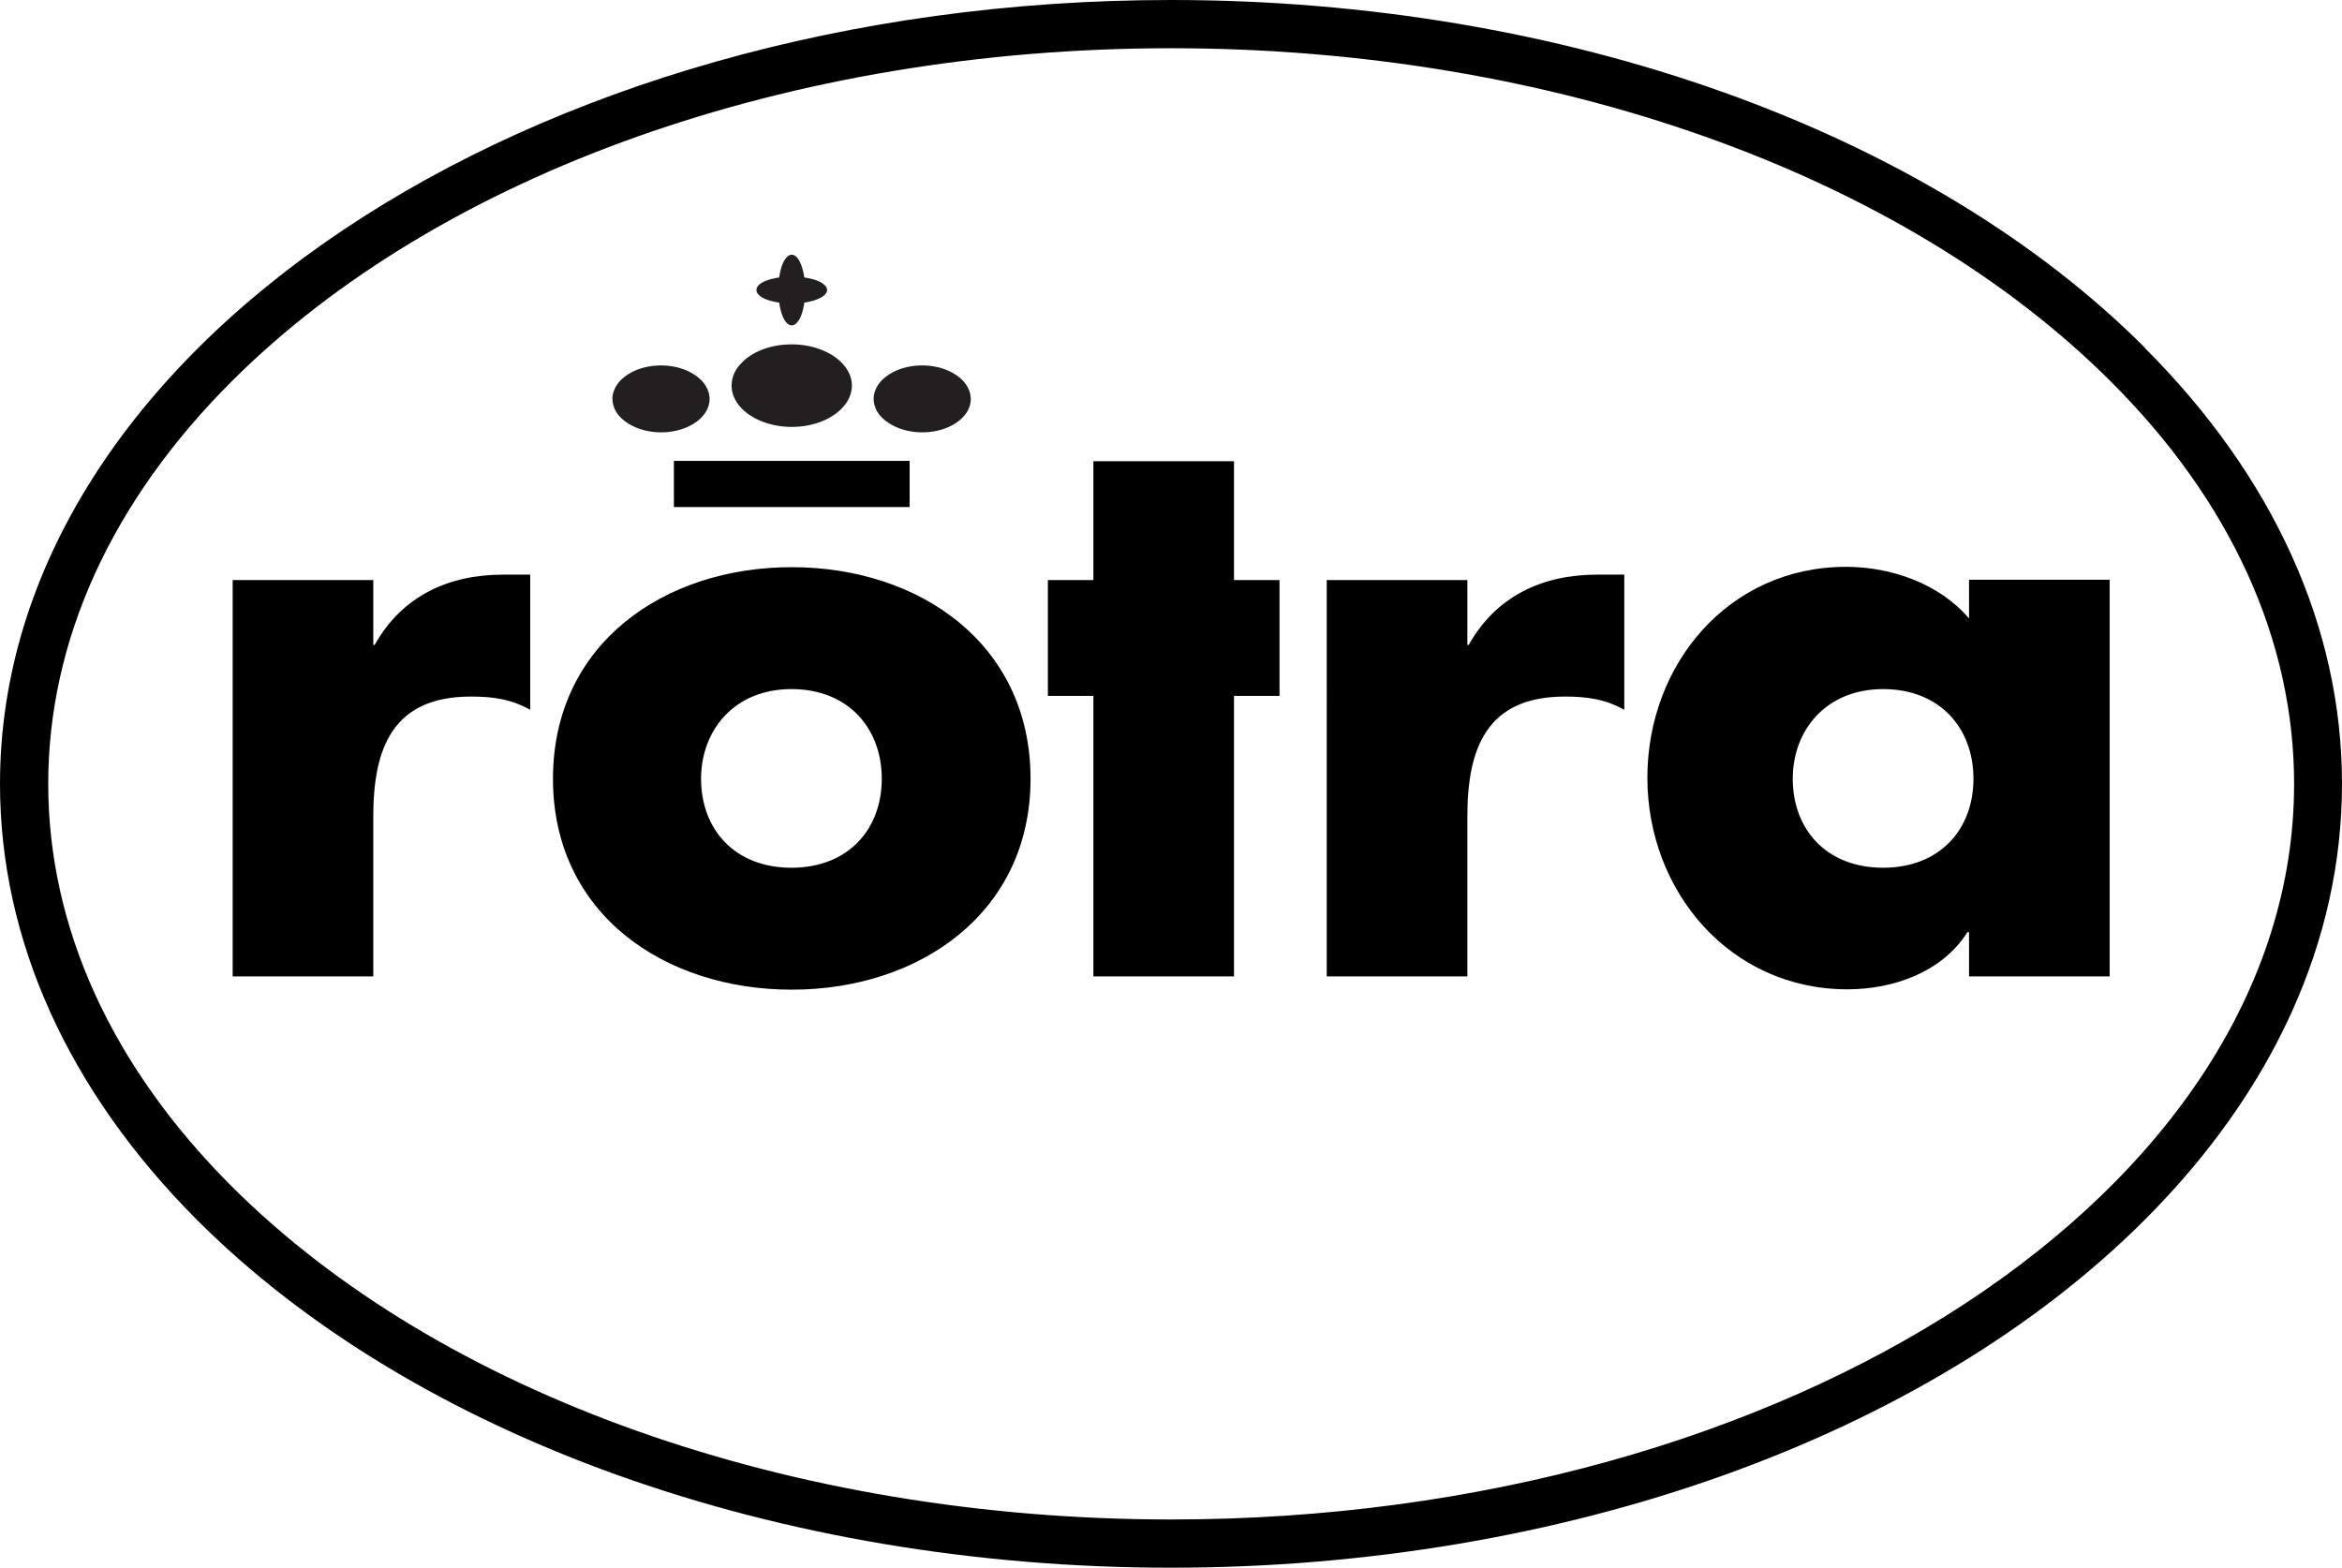
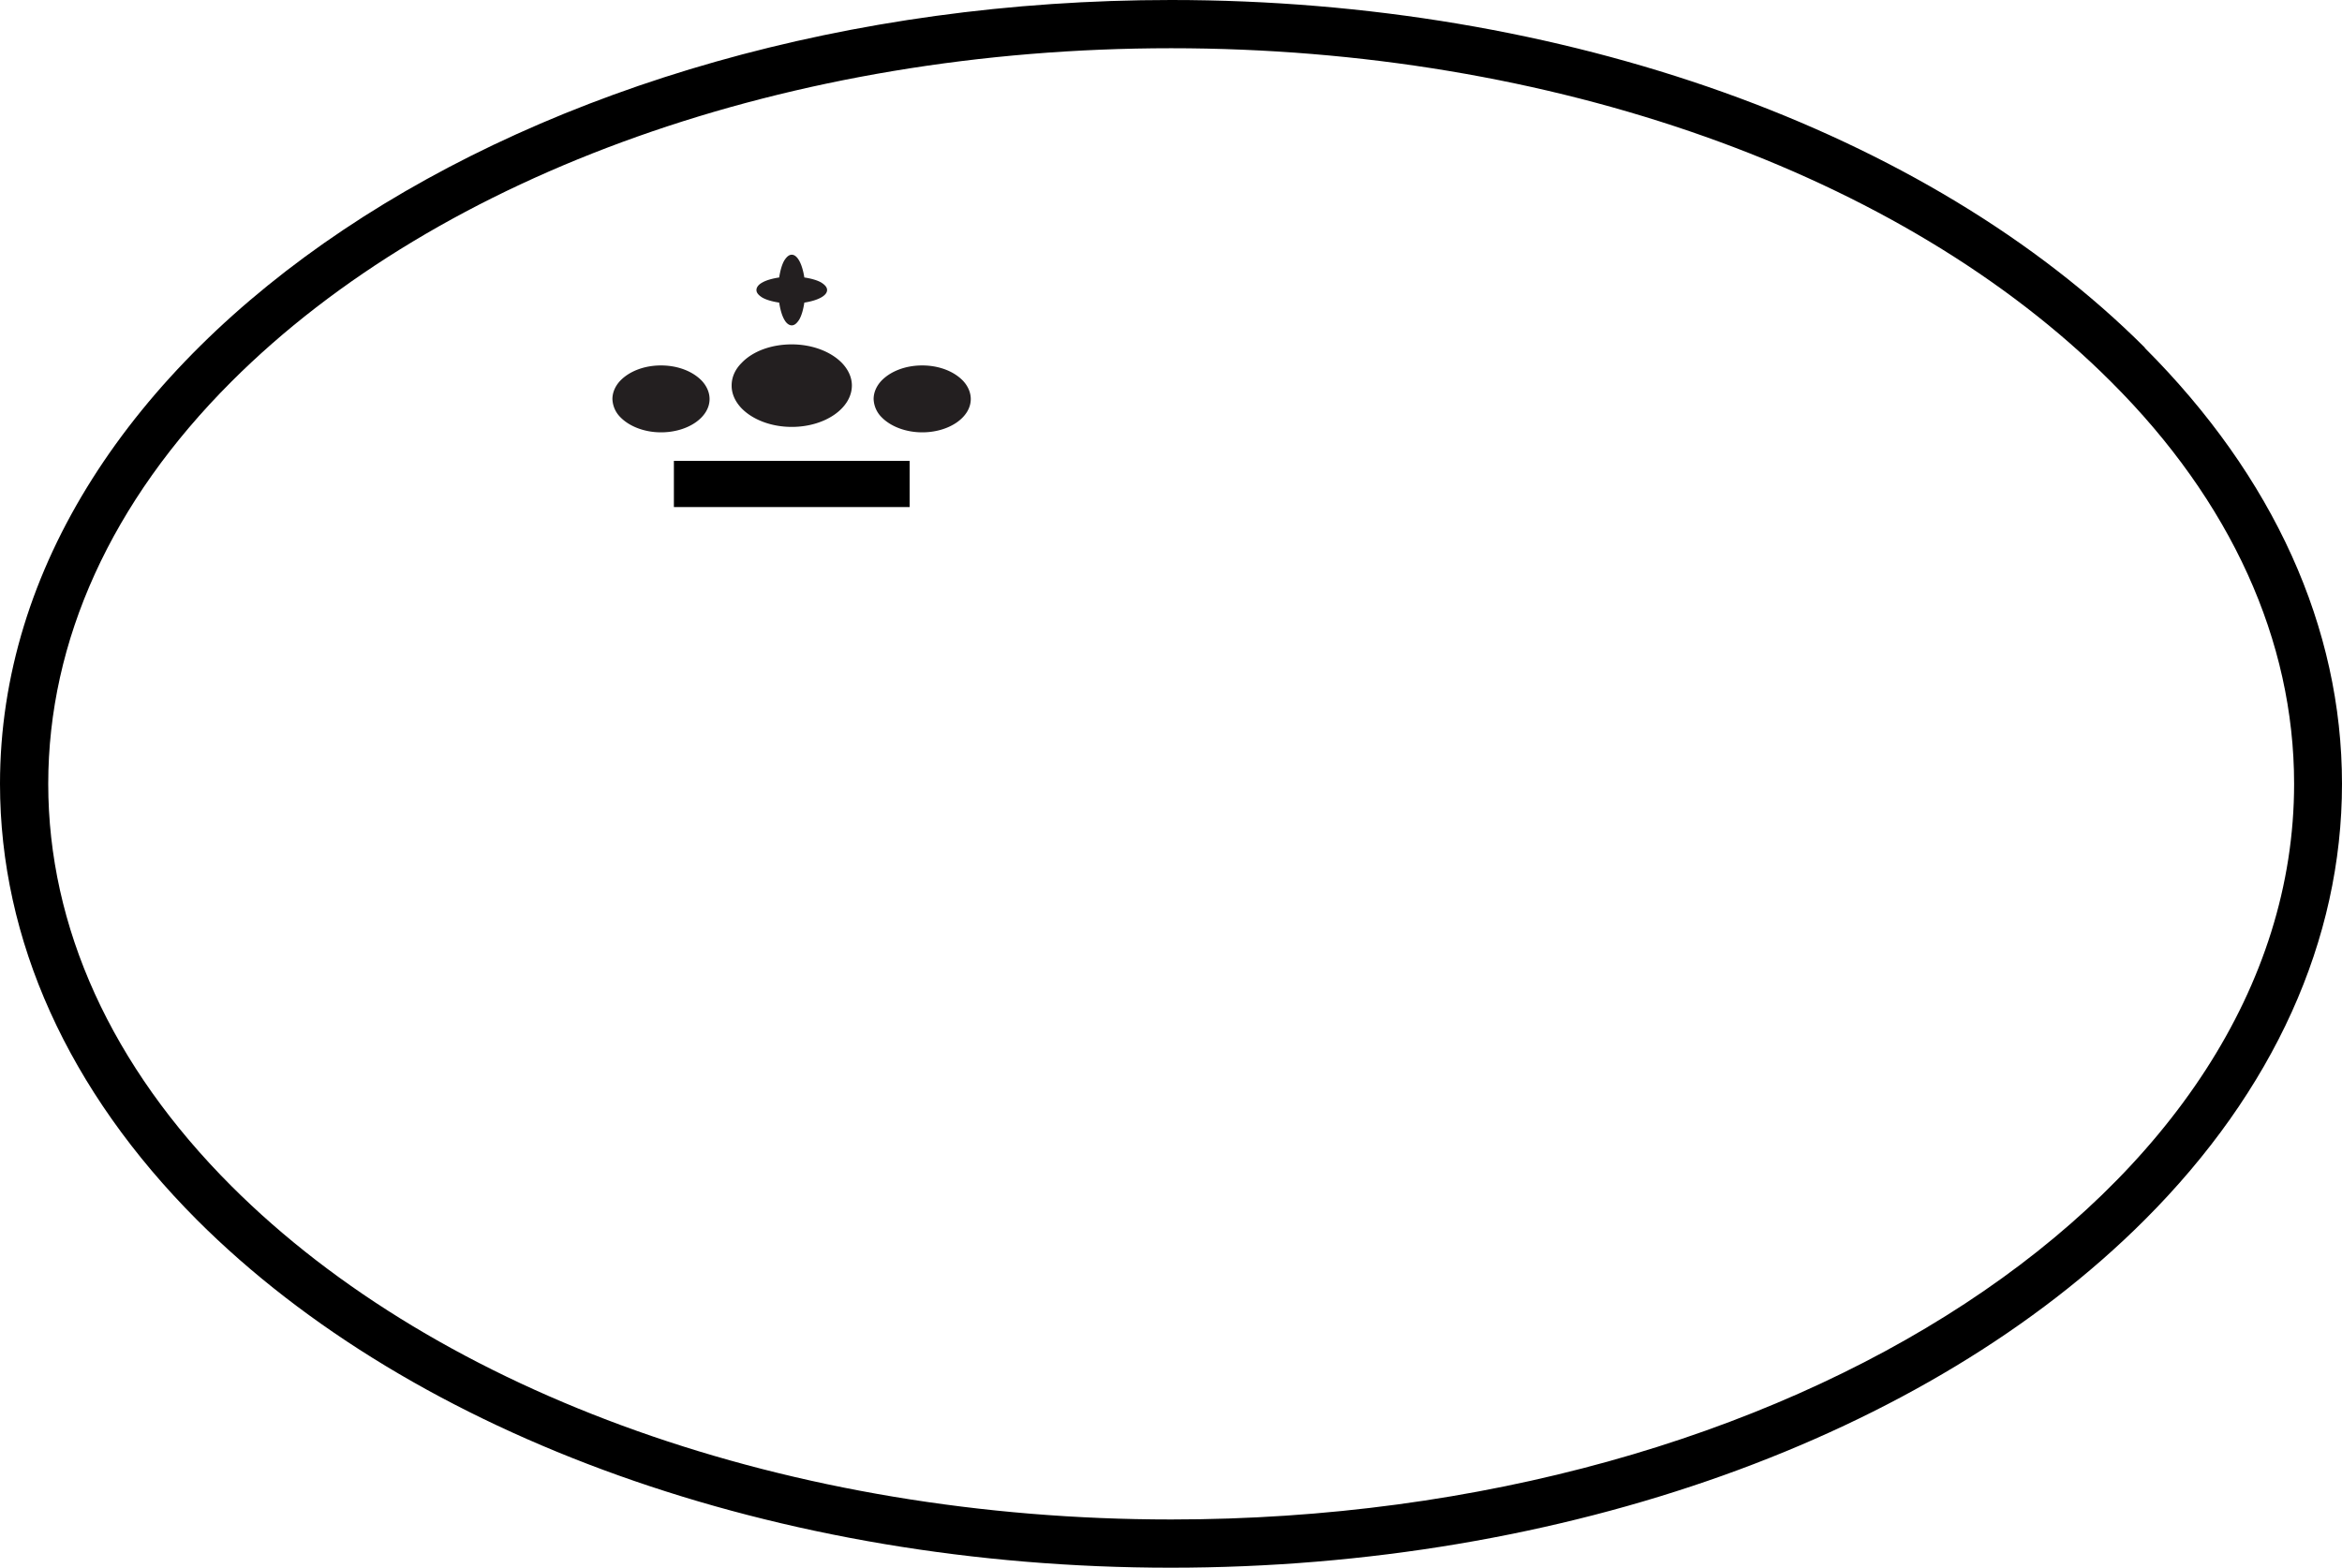
<svg xmlns="http://www.w3.org/2000/svg" viewBox="0 0 68.95 46.16">
  <path d="M63.15 10.24C56.74 3.83 46.02 0 34.48 0 15.47 0 0 10.35 0 23.08c0 4.6 2.01 9.04 5.8 12.84 6.41 6.41 17.13 10.24 28.67 10.24s22.26-3.83 28.67-10.24c3.8-3.8 5.81-8.24 5.81-12.84s-2.01-9.04-5.81-12.84Zm-28.67 34.5c-11.17 0-21.52-3.67-27.67-9.82-3.53-3.53-5.39-7.62-5.39-11.84s1.86-8.31 5.39-11.84c6.15-6.15 16.49-9.82 27.67-9.82S56 5.09 62.15 11.24c3.53 3.52 5.39 7.62 5.39 11.84 0 11.94-14.83 21.66-33.06 21.66Z" />
-   <path d="M10.98 18.99h.05c.8-1.43 2.16-2.07 3.78-2.07h.8v3.98c-.57-.32-1.11-.39-1.75-.39-2.3 0-2.87 1.52-2.87 3.53v4.71H6.85V17.08h4.14v1.91Zm19.36 3.94c0 3.96-3.28 6.21-7.03 6.21s-7.03-2.23-7.03-6.21 3.28-6.23 7.03-6.23 7.03 2.25 7.03 6.23Zm-9.7 0c0 1.48.98 2.62 2.66 2.62s2.66-1.14 2.66-2.62-.98-2.64-2.66-2.64-2.66 1.21-2.66 2.64Zm15.69 5.82h-4.14v-8.26h-1.34v-3.41h1.34v-3.5h4.14v3.5h1.34v3.41h-1.34v8.26Zm6.86-9.76h.05c.8-1.43 2.16-2.07 3.78-2.07h.8v3.98c-.57-.32-1.11-.39-1.75-.39-2.3 0-2.87 1.52-2.87 3.53v4.71h-4.14V17.08h4.14v1.91Zm18.92 9.76h-4.14v-1.3h-.05c-.73 1.16-2.16 1.68-3.53 1.68-3.46 0-5.89-2.89-5.89-6.23s2.39-6.21 5.85-6.21c1.34 0 2.75.5 3.62 1.52v-1.14h4.14v11.67Zm-9.33-5.82c0 1.48.98 2.62 2.66 2.62s2.66-1.14 2.66-2.62-.98-2.64-2.66-2.64-2.66 1.21-2.66 2.64Z" />
  <path d="M24.35 8.54c0-.08-.06-.15-.17-.22-.12-.07-.3-.12-.5-.15-.06-.39-.2-.67-.37-.67-.08 0-.15.06-.22.17-.07.12-.12.3-.15.5-.2.03-.38.08-.5.15-.11.06-.17.14-.17.22s.06.15.17.22c.12.07.3.12.5.15.03.2.08.38.15.5.06.11.14.17.22.17s.15-.06.22-.17c.07-.12.12-.3.15-.5.39-.06.67-.2.67-.37Zm-6.32 3.21c0-.19.08-.38.23-.54.27-.28.71-.45 1.2-.45s.93.17 1.2.45c.15.16.23.35.23.54 0 .54-.64.98-1.43.98-.48 0-.93-.17-1.2-.45a.794.794 0 0 1-.23-.54Zm3.51-.4c0-.24.1-.47.29-.66.33-.35.88-.55 1.48-.55s1.15.21 1.48.55c.19.2.29.43.29.66 0 .67-.79 1.22-1.77 1.22-.6 0-1.15-.21-1.48-.55-.19-.2-.29-.43-.29-.66Zm4.18.4c0-.19.08-.38.23-.54.27-.28.71-.45 1.2-.45s.93.17 1.2.45c.15.16.23.35.23.54 0 .54-.64.98-1.43.98-.48 0-.93-.17-1.2-.45a.794.794 0 0 1-.23-.54Z" style="fill:#231f20" />
  <path d="M26.78 13.57v1.36h-6.94v-1.36h6.94Z" />
</svg>